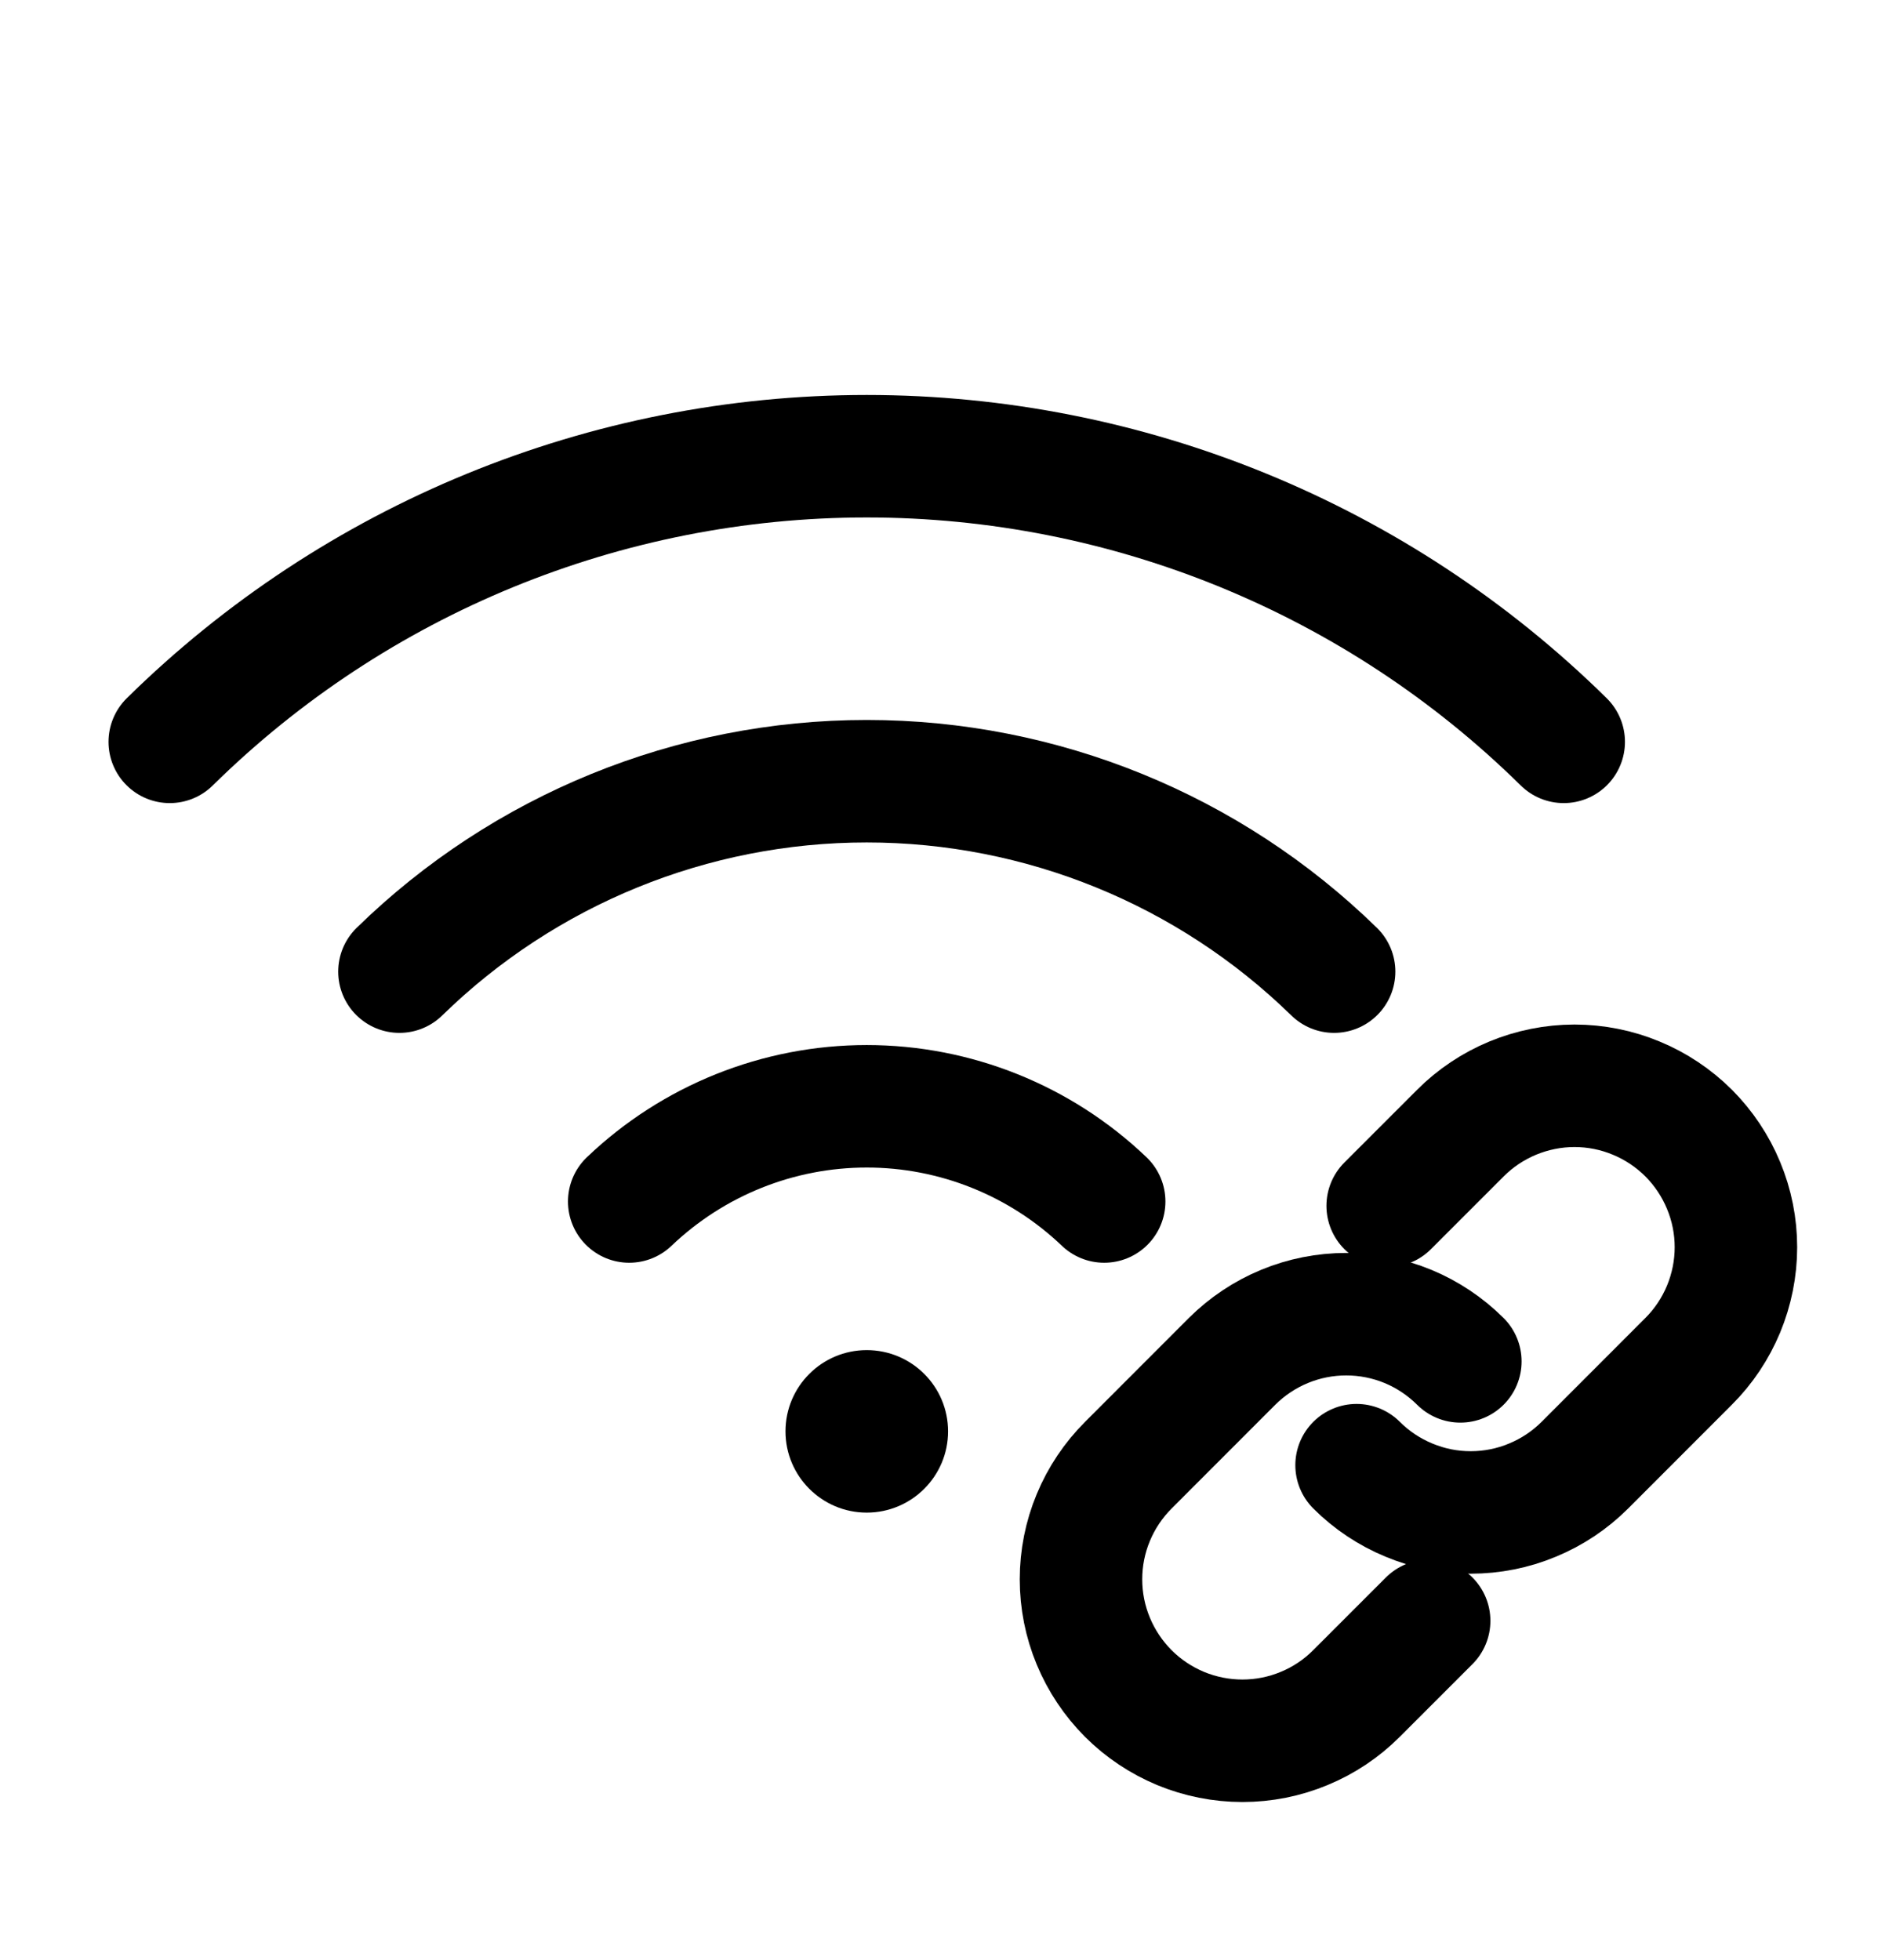
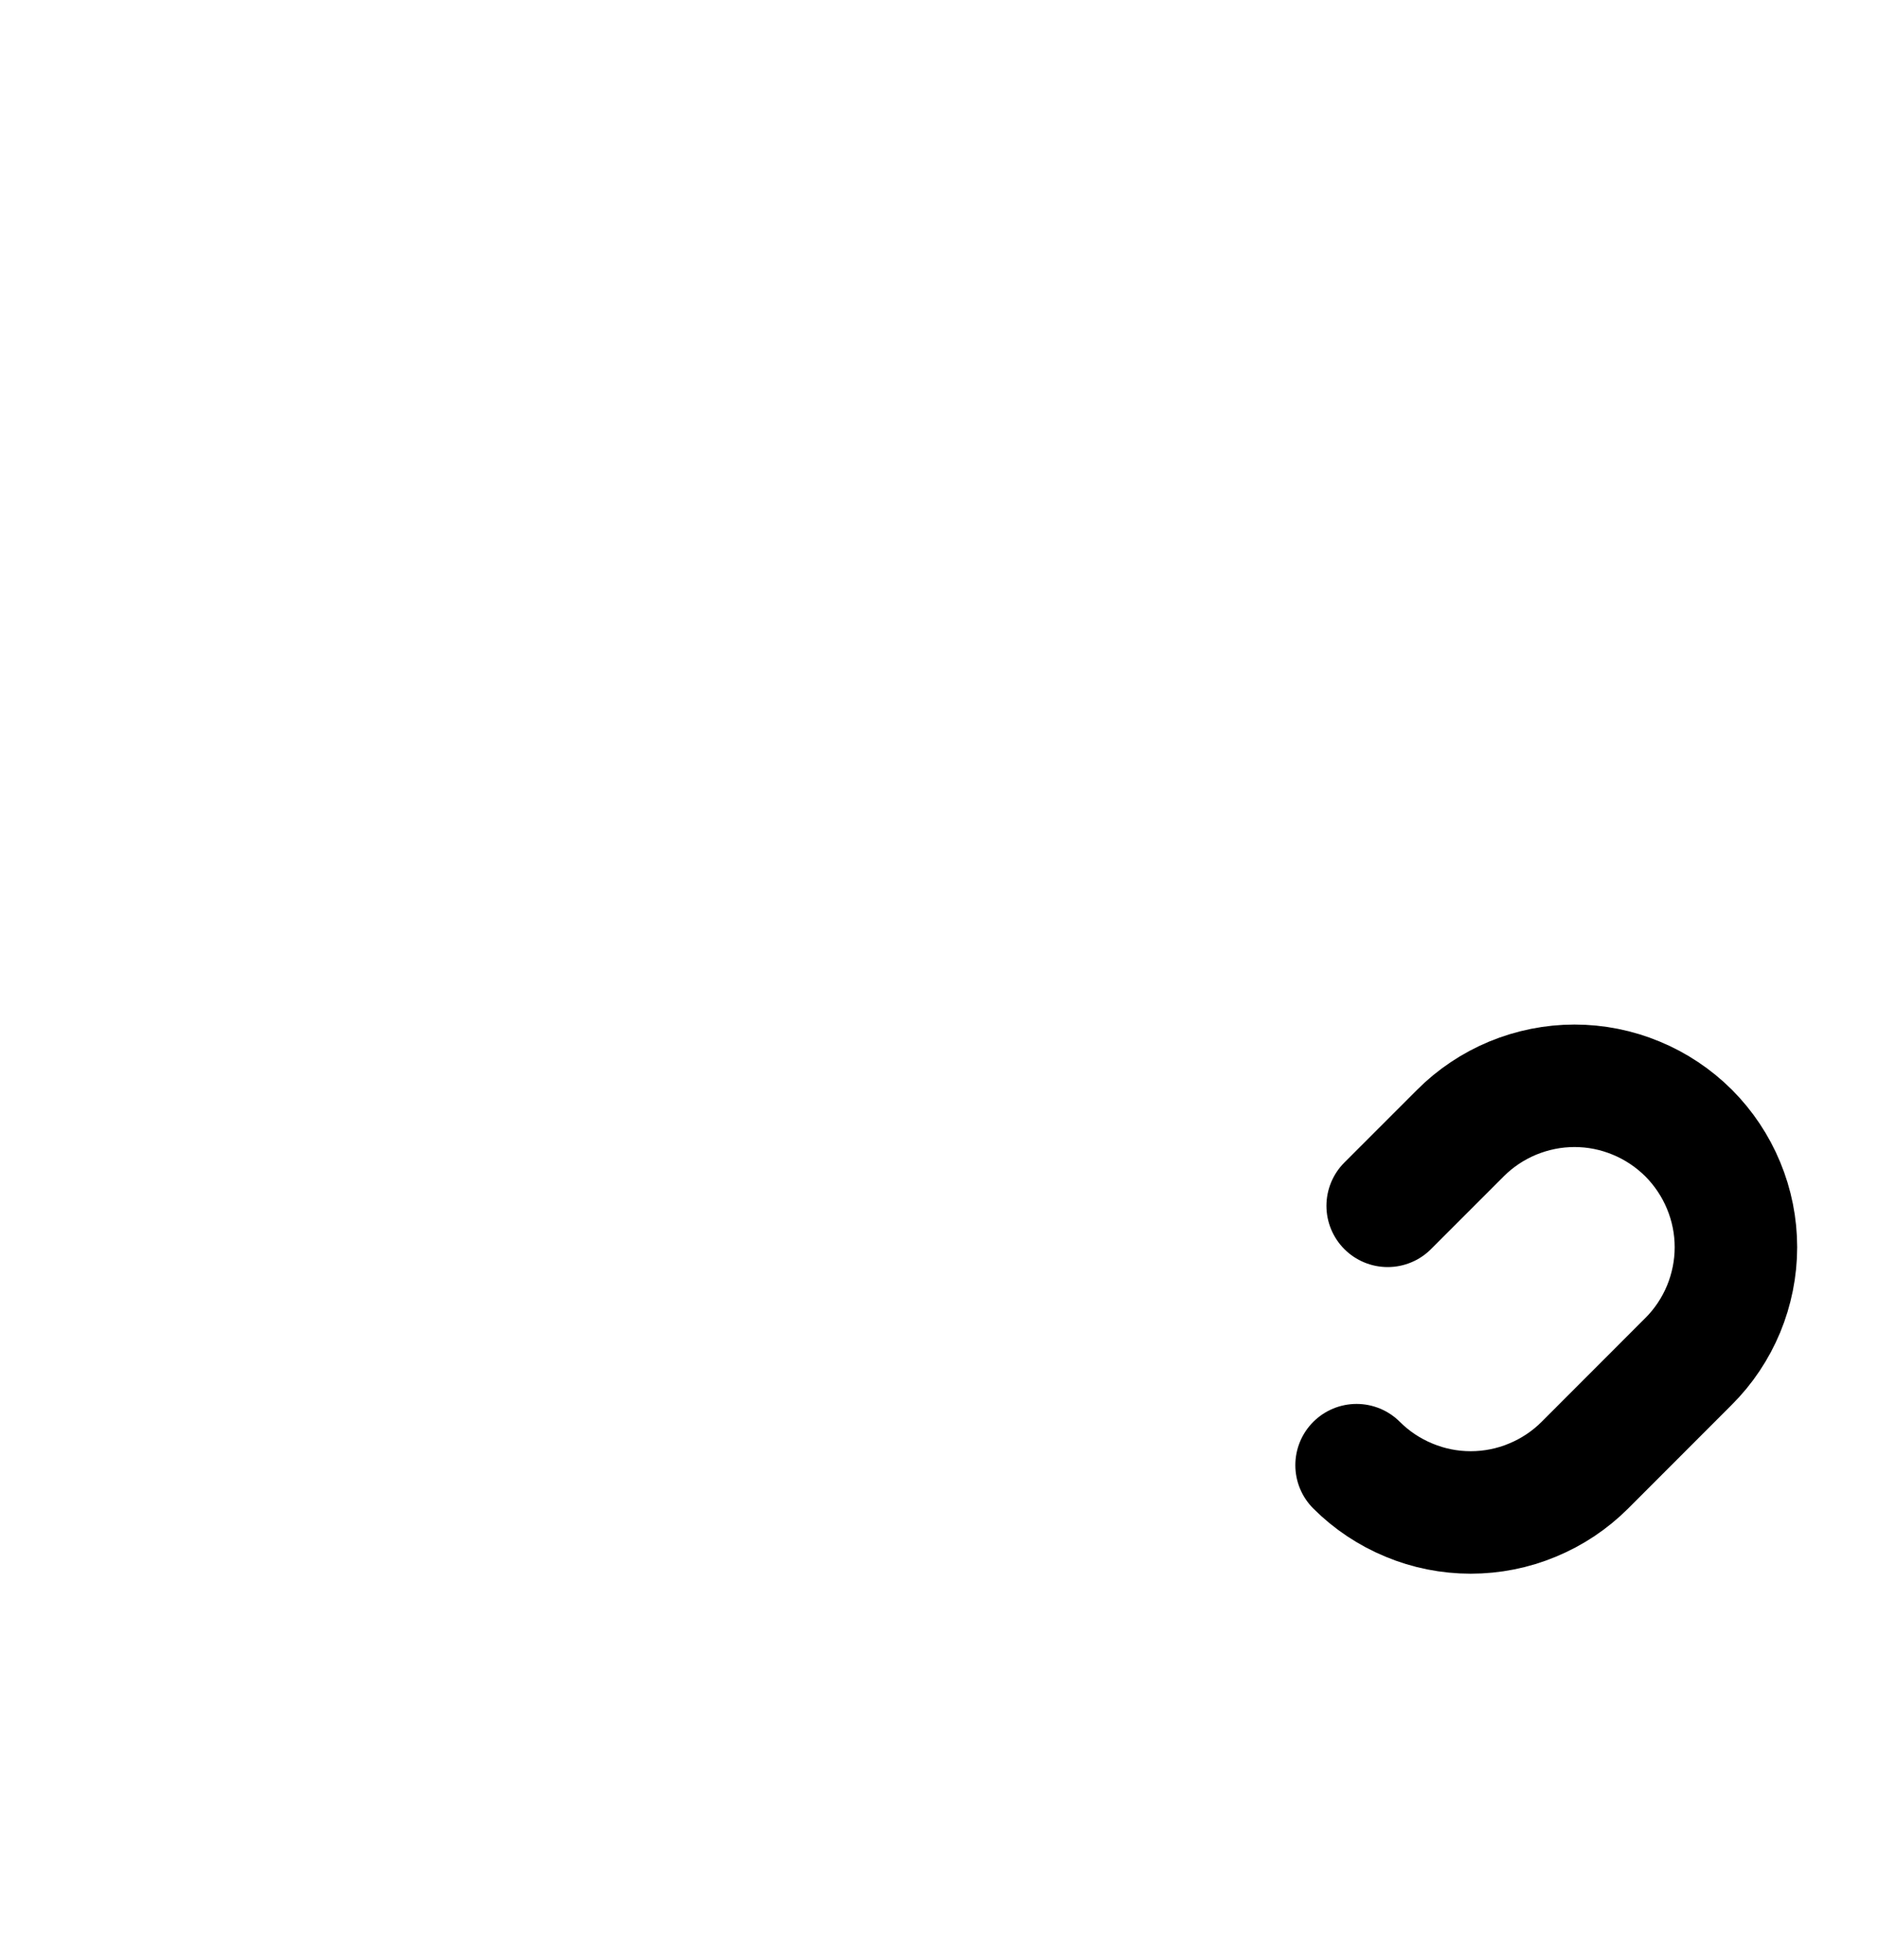
<svg xmlns="http://www.w3.org/2000/svg" width="23" height="24" viewBox="0 0 23 24" fill="none">
-   <path d="M7.706 14.714C8.49 13.966 9.531 13.548 10.615 13.548C11.698 13.548 12.74 13.966 13.523 14.714" stroke="black" stroke-width="1.5" stroke-linecap="round" stroke-linejoin="round" />
-   <path d="M4.892 11.899C6.422 10.404 8.476 9.567 10.615 9.567C12.754 9.567 14.809 10.404 16.339 11.899" stroke="black" stroke-width="1.5" stroke-linecap="round" stroke-linejoin="round" />
-   <path d="M2.079 9.085C4.355 6.843 7.421 5.587 10.615 5.587C13.809 5.587 16.876 6.843 19.151 9.085" stroke="black" stroke-width="1.5" stroke-linecap="round" stroke-linejoin="round" />
-   <path d="M10.615 18.524C11.165 18.524 11.611 18.078 11.611 17.529C11.611 16.979 11.165 16.534 10.615 16.534C10.066 16.534 9.62 16.979 9.62 17.529C9.62 18.078 10.066 18.524 10.615 18.524Z" fill="black" />
  <path d="M16.995 14.767L17.885 13.877C18.068 13.693 18.286 13.548 18.526 13.448C18.766 13.349 19.023 13.297 19.283 13.297C19.542 13.297 19.799 13.348 20.039 13.448C20.279 13.547 20.497 13.693 20.681 13.876C20.864 14.06 21.01 14.278 21.109 14.518C21.209 14.758 21.26 15.015 21.26 15.274C21.26 15.534 21.208 15.791 21.109 16.031C21.009 16.271 20.864 16.489 20.68 16.672L19.41 17.943C19.226 18.127 19.008 18.272 18.768 18.371C18.529 18.471 18.271 18.522 18.012 18.522C17.752 18.522 17.495 18.471 17.256 18.371C17.016 18.272 16.798 18.127 16.614 17.943" stroke="black" stroke-width="1.5" stroke-linecap="round" stroke-linejoin="round" />
-   <path d="M17.503 19.849L16.614 20.738C16.431 20.922 16.213 21.068 15.973 21.167C15.733 21.267 15.476 21.318 15.216 21.318C14.957 21.318 14.7 21.267 14.46 21.168C14.22 21.068 14.002 20.923 13.818 20.739C13.635 20.555 13.489 20.337 13.39 20.098C13.29 19.858 13.239 19.601 13.239 19.341C13.239 19.081 13.29 18.824 13.39 18.584C13.489 18.345 13.635 18.127 13.819 17.943L15.089 16.672C15.273 16.489 15.491 16.343 15.731 16.244C15.97 16.145 16.227 16.094 16.487 16.094C16.747 16.094 17.004 16.145 17.244 16.244C17.483 16.343 17.701 16.489 17.885 16.672" stroke="black" stroke-width="1.5" stroke-linecap="round" stroke-linejoin="round" />
</svg>